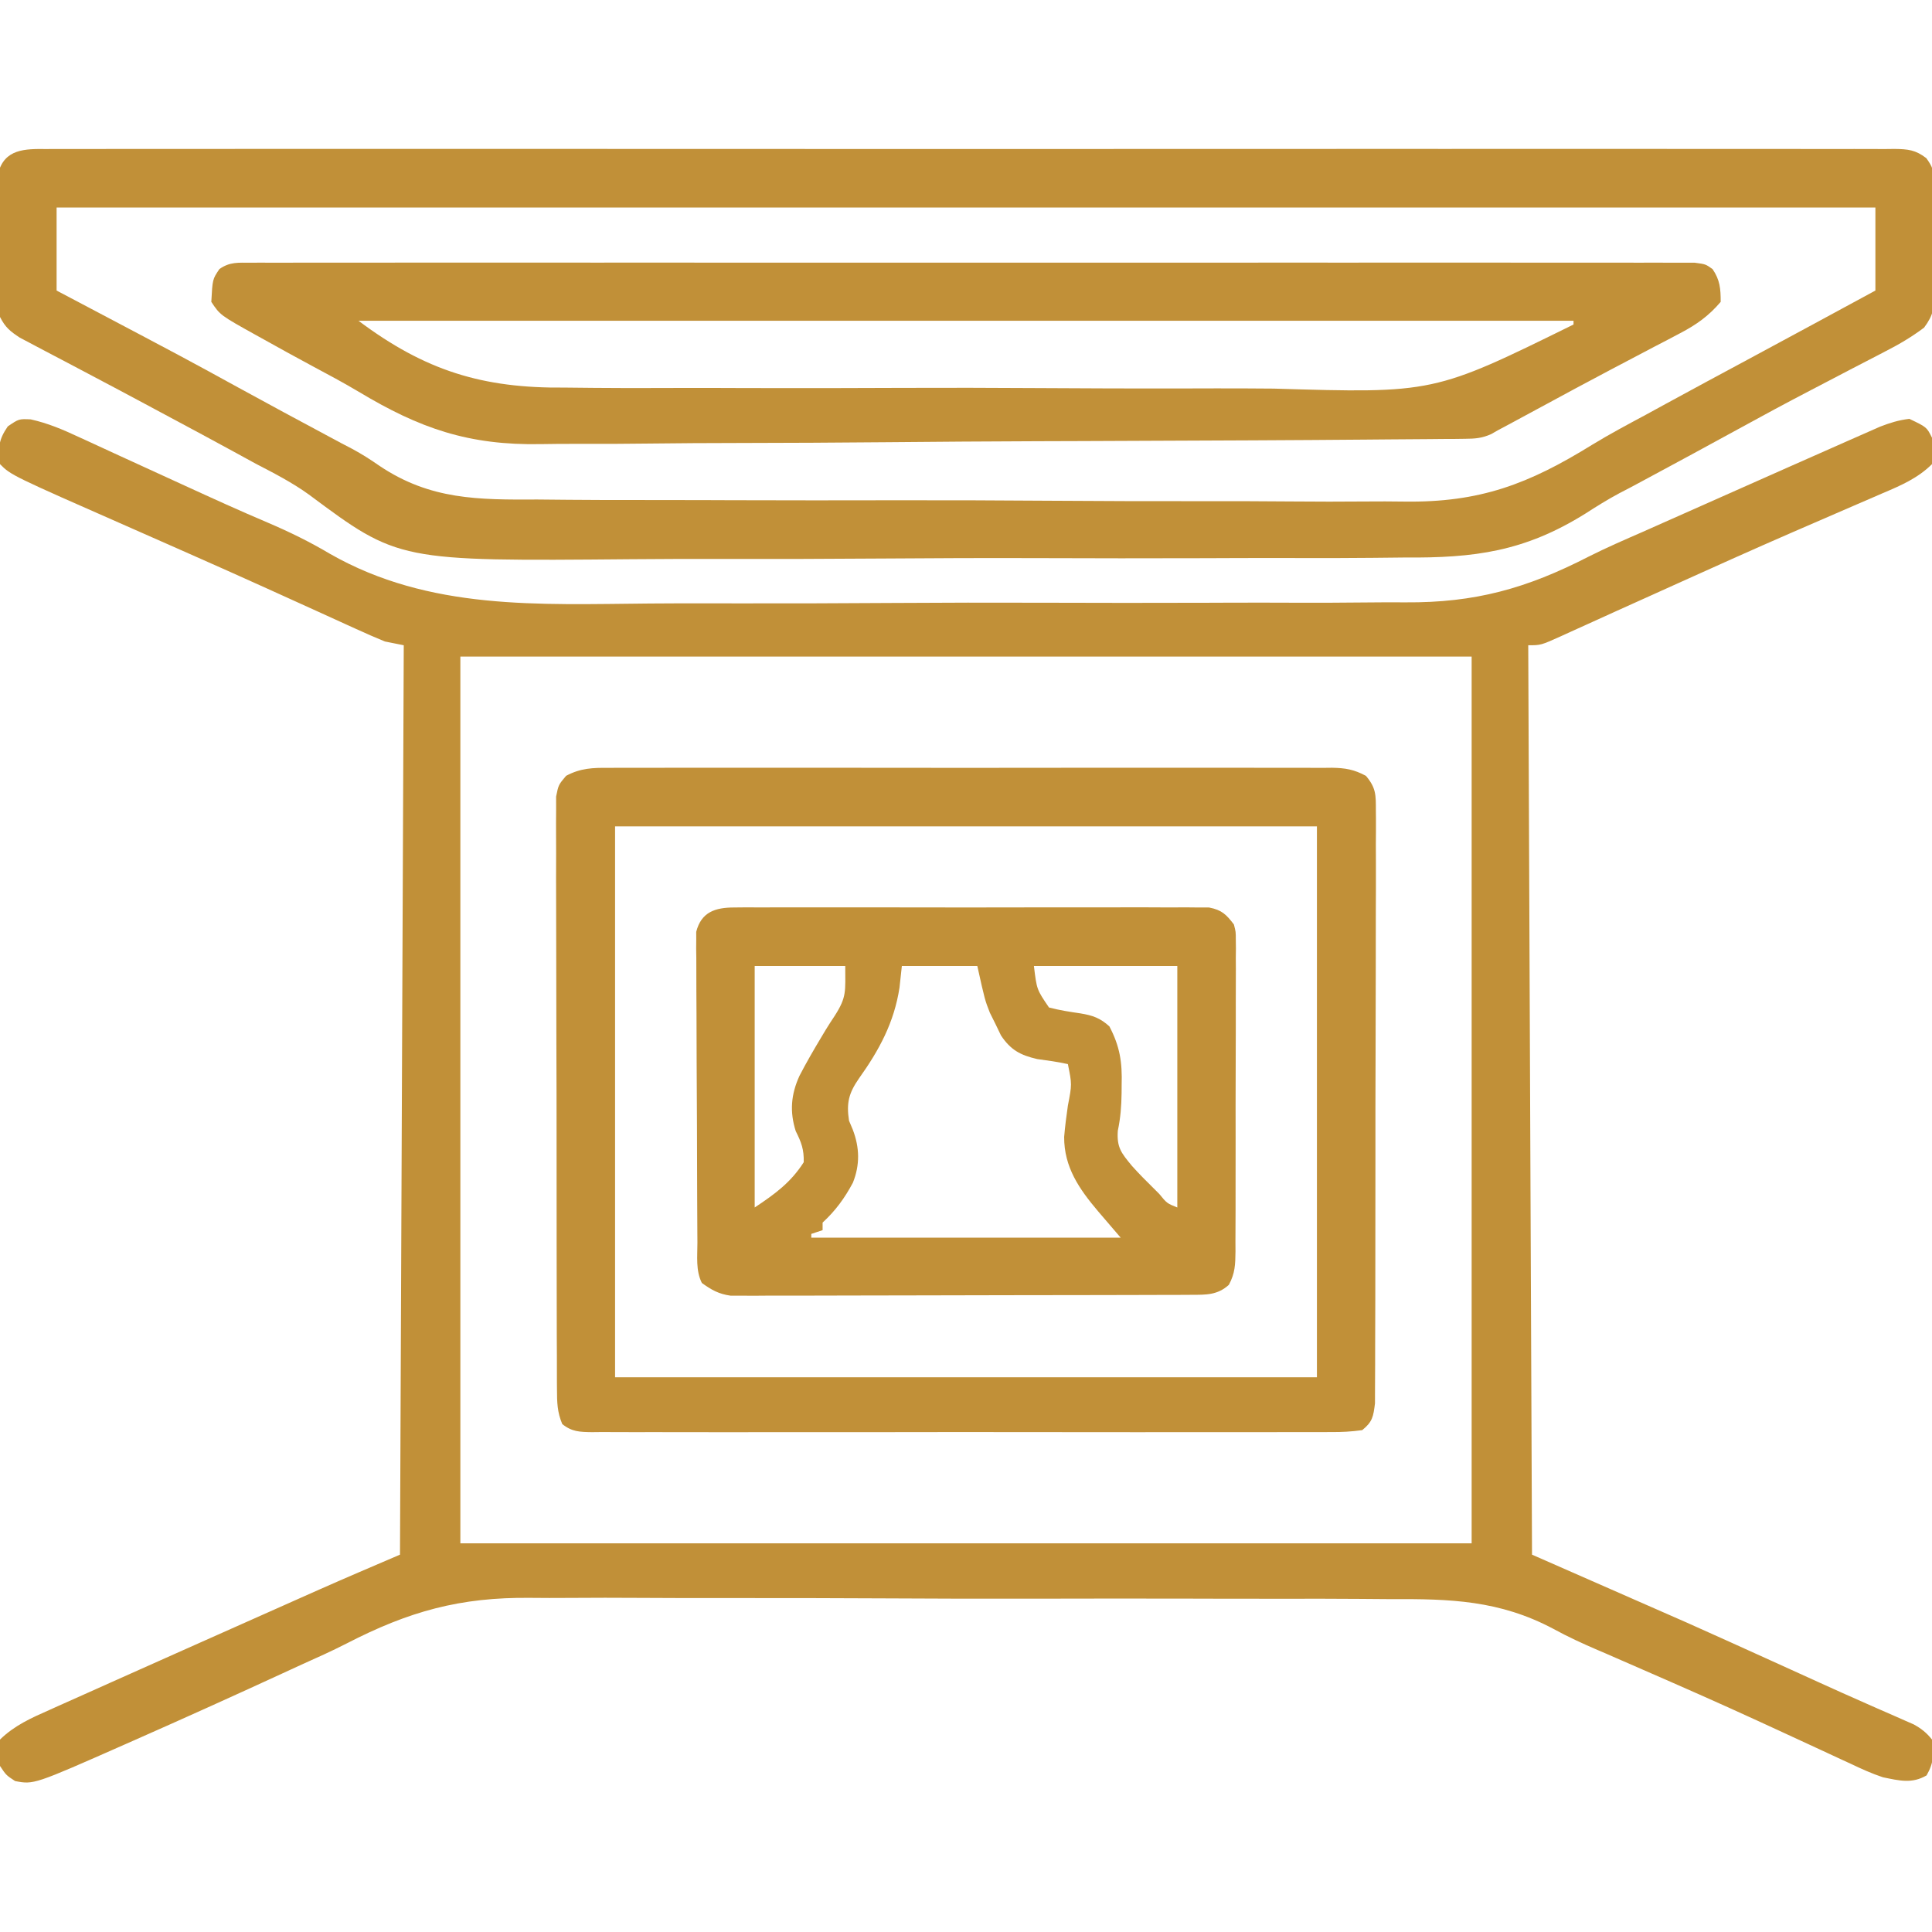
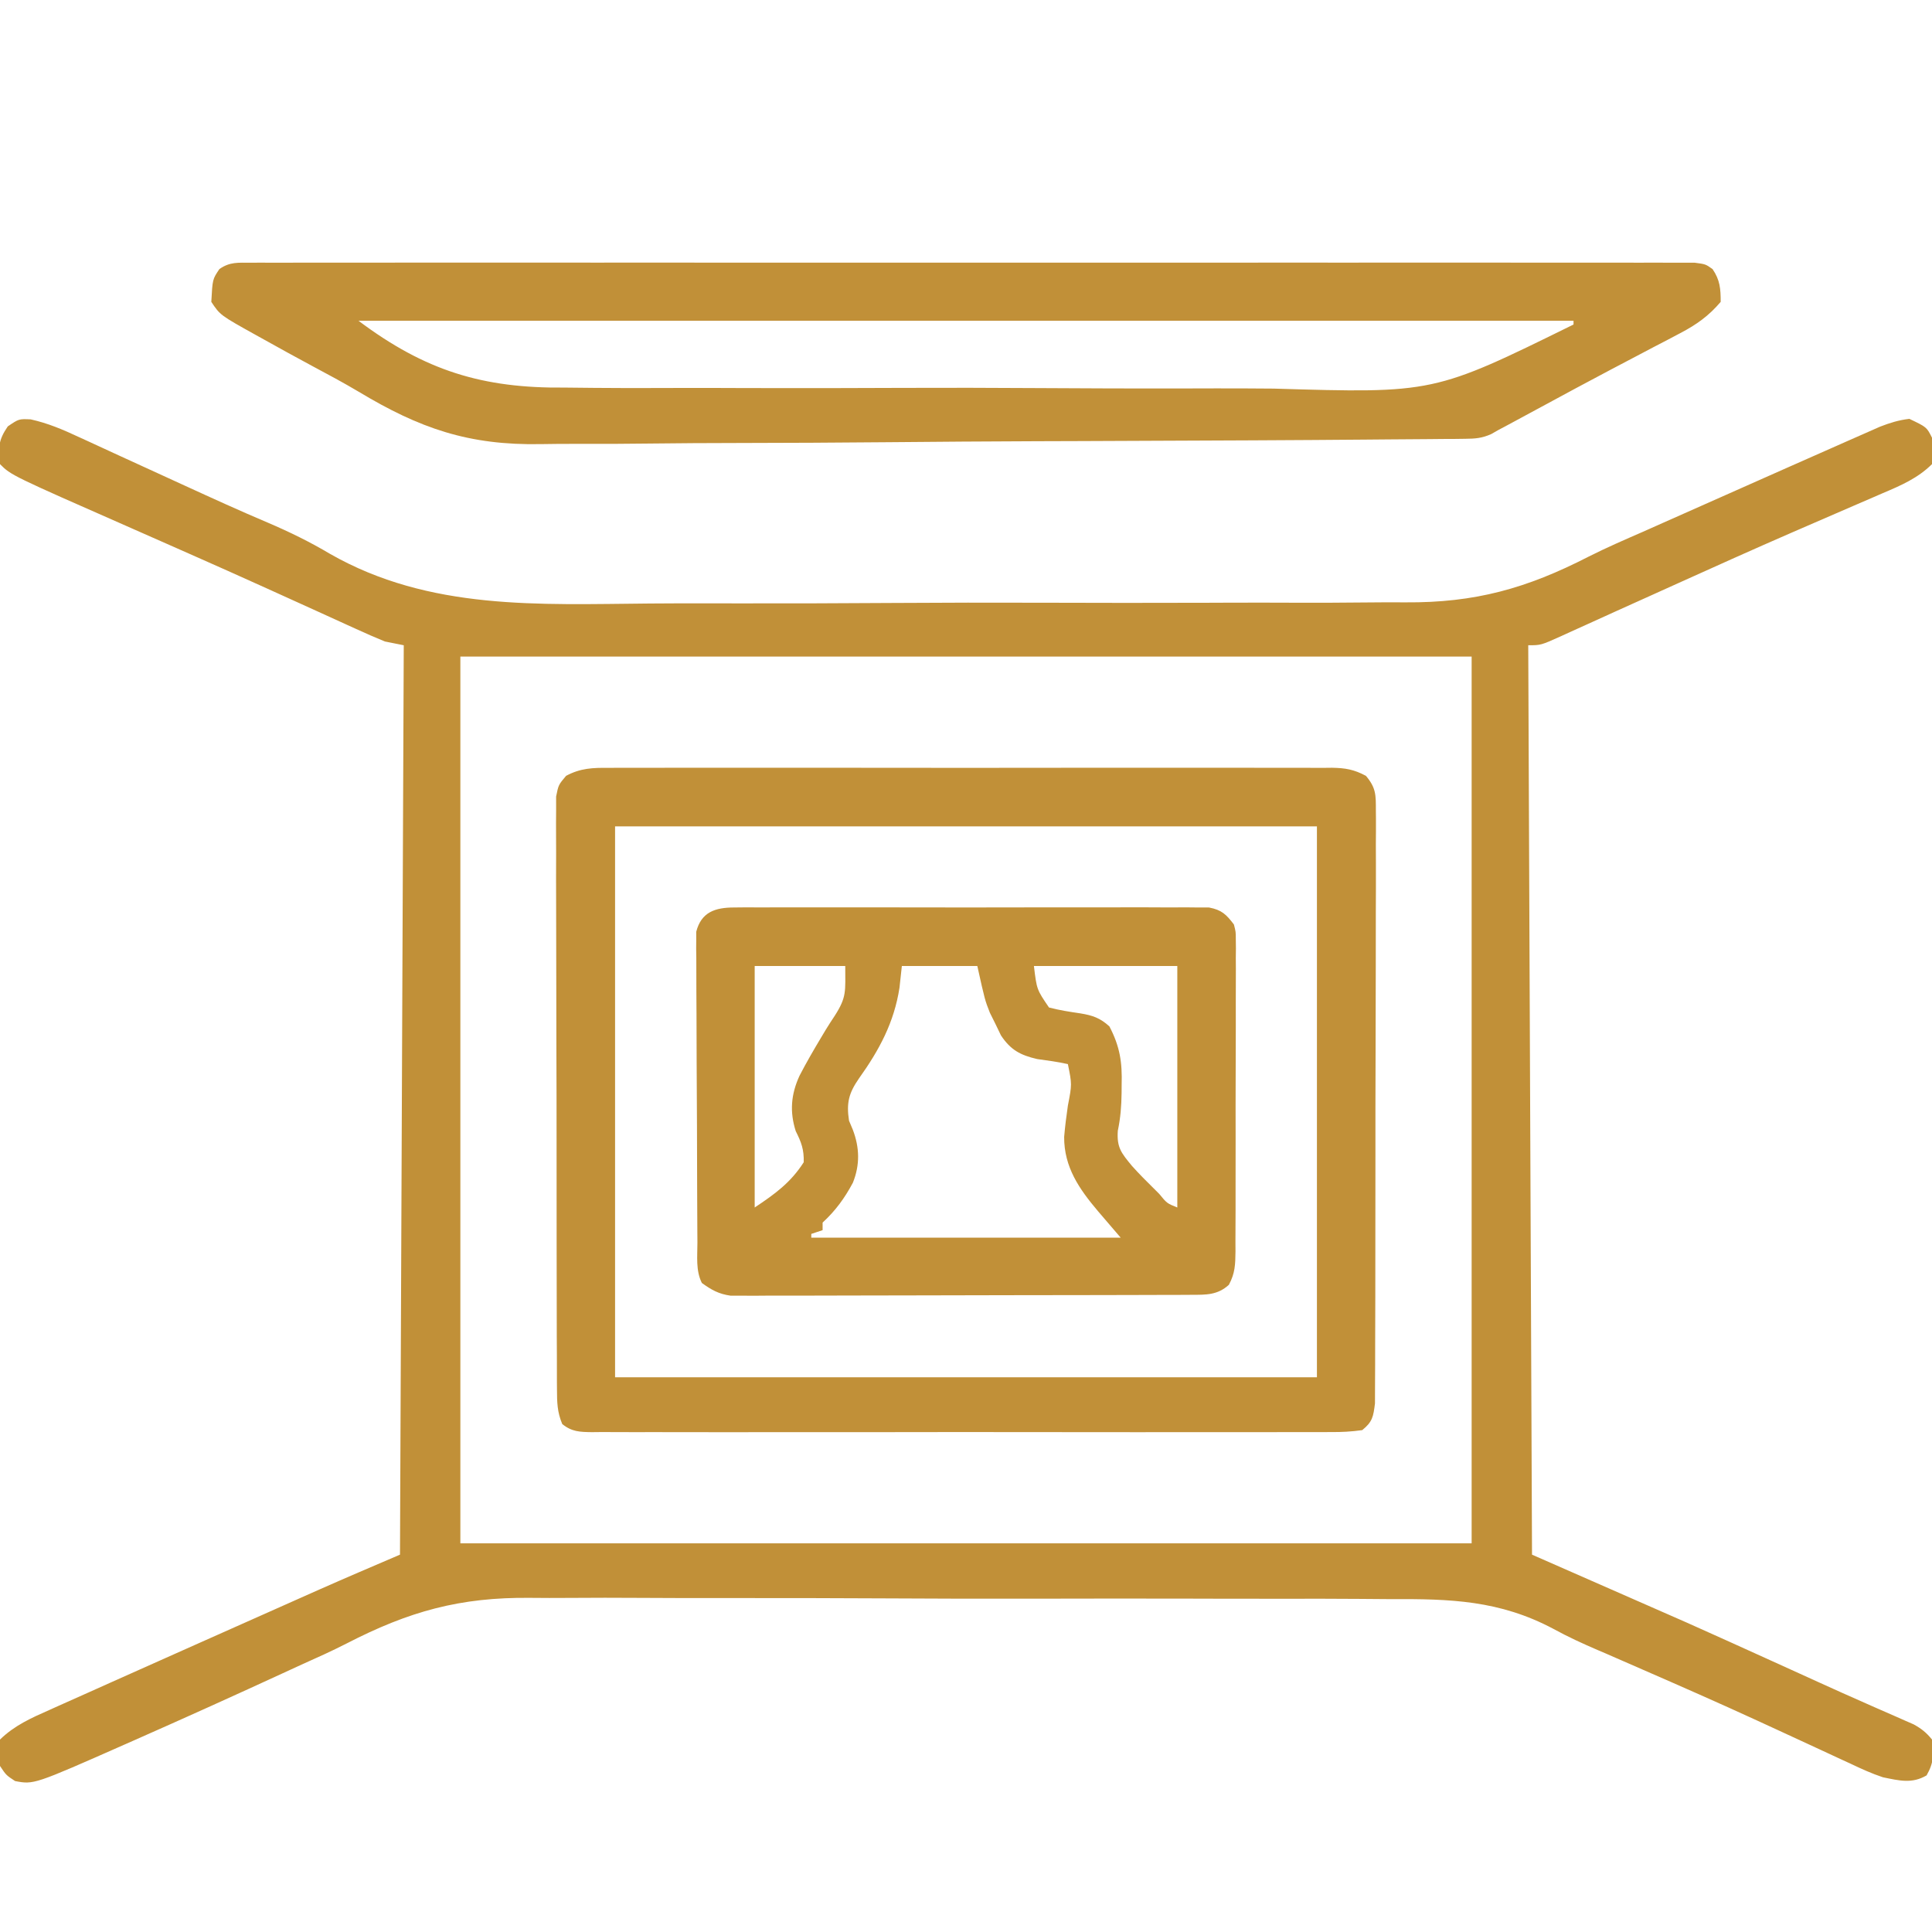
<svg xmlns="http://www.w3.org/2000/svg" version="1.1" width="512" height="512">
  <path d="M0 0 C4.607 1.028 8.535 2.705 12.796 4.697 C13.645 5.084 14.494 5.472 15.368 5.871 C18.124 7.132 20.874 8.404 23.624 9.677 C25.539 10.555 27.454 11.431 29.37 12.307 C33.16 14.039 36.948 15.775 40.735 17.513 C48.075 20.877 55.424 24.231 62.859 27.378 C68.582 29.825 73.98 32.455 79.329 35.641 C105.703 50.697 134.694 49.041 164.116 48.799 C169.465 48.756 174.814 48.745 180.164 48.755 C180.934 48.756 181.704 48.758 182.498 48.759 C184.064 48.762 185.63 48.766 187.196 48.769 C200.945 48.794 214.691 48.745 228.439 48.655 C241.701 48.569 254.96 48.548 268.221 48.594 C282.764 48.644 297.306 48.656 311.849 48.604 C313.406 48.598 314.964 48.593 316.521 48.587 C317.287 48.584 318.052 48.582 318.841 48.579 C324.172 48.562 329.502 48.572 334.833 48.592 C341.347 48.615 347.859 48.594 354.373 48.519 C357.681 48.482 360.984 48.469 364.293 48.497 C382.766 48.633 396.46 44.811 412.885 36.371 C417.586 34.002 422.405 31.913 427.229 29.81 C429.03 29.01 430.829 28.209 432.628 27.407 C441.141 23.619 449.658 19.839 458.176 16.061 C460.766 14.912 463.357 13.762 465.947 12.612 C469.732 10.932 473.519 9.258 477.309 7.588 C478.671 6.987 480.033 6.384 481.394 5.779 C483.25 4.955 485.109 4.138 486.968 3.322 C488.51 2.641 488.51 2.641 490.083 1.946 C492.725 0.922 495.061 0.188 497.874 -0.135 C502.471 2.059 502.471 2.059 503.874 4.865 C504.249 8.24 504.249 8.24 503.874 11.865 C500.075 15.617 495.659 17.506 490.823 19.56 C490.029 19.905 489.234 20.25 488.415 20.606 C486.698 21.351 484.979 22.092 483.259 22.831 C478.637 24.816 474.026 26.827 469.413 28.833 C468.462 29.246 467.51 29.66 466.529 30.085 C456.458 34.465 446.444 38.967 436.437 43.49 C434.825 44.218 433.213 44.946 431.601 45.674 C430.437 46.199 430.437 46.199 429.25 46.736 C426.231 48.099 423.21 49.459 420.19 50.819 C417.732 51.929 415.277 53.047 412.823 54.164 C411.182 54.906 409.542 55.647 407.901 56.388 C407.139 56.737 406.378 57.087 405.593 57.446 C400.214 59.865 400.214 59.865 396.874 59.865 C397.204 139.395 397.534 218.925 397.874 300.865 C411.404 306.805 424.934 312.745 438.874 318.865 C446.32 322.202 453.761 325.545 461.187 328.927 C463.689 330.064 466.192 331.2 468.695 332.336 C470.321 333.074 471.946 333.814 473.571 334.555 C477.849 336.504 482.138 338.426 486.442 340.317 C487.357 340.722 488.273 341.126 489.216 341.543 C490.975 342.32 492.737 343.091 494.501 343.856 C495.292 344.206 496.083 344.556 496.898 344.917 C497.595 345.221 498.292 345.526 499.01 345.84 C501.067 346.971 502.404 348.033 503.874 349.865 C504.364 353.715 504.387 355.973 502.437 359.365 C498.546 361.642 495.185 360.74 490.874 359.865 C487.887 358.876 485.088 357.595 482.249 356.243 C481.036 355.686 481.036 355.686 479.799 355.118 C478.059 354.316 476.322 353.509 474.587 352.697 C470.88 350.962 467.161 349.255 463.441 347.546 C461.505 346.657 459.57 345.766 457.635 344.875 C447.479 340.201 437.246 335.709 426.999 331.24 C425.36 330.524 423.72 329.809 422.081 329.093 C421.389 328.791 420.696 328.489 419.983 328.178 C419.104 327.794 418.225 327.409 417.319 327.013 C416.655 326.73 415.99 326.448 415.305 326.156 C411.289 324.43 407.377 322.638 403.545 320.533 C389.271 312.949 376.243 312.561 360.329 312.652 C357.611 312.64 354.893 312.615 352.176 312.59 C345.606 312.539 339.038 312.536 332.469 312.552 C327.118 312.564 321.768 312.559 316.417 312.543 C315.65 312.541 314.884 312.539 314.094 312.537 C312.536 312.532 310.977 312.527 309.419 312.523 C294.858 312.482 280.298 312.498 265.738 312.532 C252.481 312.562 239.225 312.523 225.969 312.451 C212.289 312.378 198.61 312.35 184.93 312.369 C177.277 312.38 169.625 312.374 161.972 312.321 C155.455 312.276 148.938 312.275 142.421 312.327 C139.108 312.352 135.801 312.353 132.489 312.313 C113.749 312.104 100.191 315.909 83.682 324.429 C79.774 326.427 75.784 328.221 71.776 330.009 C70.443 330.62 69.111 331.233 67.78 331.848 C54.338 338.046 40.853 344.138 27.312 350.115 C26.245 350.586 26.245 350.586 25.157 351.067 C0.845 361.811 0.845 361.811 -4.126 360.865 C-6.501 359.302 -6.501 359.302 -8.126 356.865 C-8.688 353.365 -8.688 353.365 -8.126 349.865 C-4.294 346.129 0.144 344.152 4.968 342.021 C5.771 341.659 6.575 341.297 7.402 340.924 C10.056 339.73 12.715 338.547 15.374 337.365 C17.237 336.53 19.1 335.694 20.963 334.858 C25.908 332.641 30.857 330.434 35.808 328.23 C38.884 326.86 41.958 325.488 45.032 324.116 C54.73 319.787 64.432 315.465 74.14 311.157 C74.918 310.811 75.697 310.465 76.5 310.108 C83.599 306.963 90.735 303.924 97.874 300.865 C98.204 221.335 98.534 141.805 98.874 59.865 C97.224 59.535 95.574 59.205 93.874 58.865 C91.287 57.802 88.756 56.701 86.218 55.532 C85.459 55.189 84.7 54.845 83.918 54.49 C81.401 53.349 78.888 52.2 76.374 51.052 C72.761 49.41 69.145 47.772 65.53 46.134 C64.589 45.707 63.648 45.28 62.678 44.84 C55.728 41.691 48.759 38.586 41.78 35.501 C40.783 35.06 39.786 34.619 38.758 34.165 C34.851 32.437 30.944 30.71 27.033 28.99 C-5.168 14.823 -5.168 14.823 -8.126 11.865 C-8.626 7.529 -8.568 5.508 -6.063 1.865 C-3.126 -0.135 -3.126 -0.135 0 0 Z M113.874 62.865 C113.874 140.415 113.874 217.965 113.874 297.865 C202.314 297.865 290.754 297.865 381.874 297.865 C381.874 220.315 381.874 142.765 381.874 62.865 C293.434 62.865 204.994 62.865 113.874 62.865 Z " fill="#c19038" transform="translate(8.126,111.135)" />
-   <path d="M0 0 C0.854 -0.006 1.709 -0.012 2.589 -0.018 C5.471 -0.032 8.353 -0.018 11.236 -0.005 C13.315 -0.009 15.395 -0.016 17.474 -0.023 C23.204 -0.04 28.933 -0.032 34.663 -0.02 C40.836 -0.011 47.01 -0.024 53.183 -0.035 C64.582 -0.052 75.982 -0.051 87.381 -0.04 C97.911 -0.03 108.441 -0.027 118.971 -0.032 C119.669 -0.032 120.367 -0.033 121.086 -0.033 C123.919 -0.034 126.751 -0.035 129.584 -0.037 C156.169 -0.049 182.755 -0.038 209.34 -0.016 C232.971 0.003 256.602 0.001 280.234 -0.018 C306.77 -0.04 333.306 -0.048 359.842 -0.036 C362.669 -0.034 365.497 -0.033 368.324 -0.032 C369.021 -0.032 369.717 -0.031 370.434 -0.031 C380.959 -0.026 391.484 -0.032 402.008 -0.042 C413.973 -0.053 425.937 -0.05 437.901 -0.029 C444.01 -0.018 450.119 -0.014 456.228 -0.027 C461.814 -0.039 467.399 -0.033 472.985 -0.011 C475.012 -0.007 477.039 -0.009 479.066 -0.019 C481.809 -0.031 484.552 -0.019 487.296 0 C488.491 -0.014 488.491 -0.014 489.711 -0.028 C493.285 0.021 495.26 0.206 498.138 2.412 C499.792 4.703 500.156 5.76 500.181 8.55 C500.197 9.334 500.213 10.119 500.229 10.927 C500.224 11.766 500.219 12.604 500.214 13.468 C500.22 14.339 500.227 15.209 500.233 16.106 C500.24 17.944 500.237 19.782 500.224 21.62 C500.21 24.428 500.244 27.233 500.283 30.04 C500.284 31.829 500.282 33.617 500.277 35.406 C500.29 36.242 500.303 37.079 500.317 37.941 C500.252 42.038 500.056 43.954 497.556 47.322 C494.347 49.729 491.06 51.693 487.495 53.507 C486.808 53.867 486.12 54.227 485.411 54.598 C483.182 55.762 480.946 56.914 478.71 58.066 C476.38 59.28 474.051 60.498 471.723 61.716 C470.178 62.523 468.633 63.33 467.088 64.135 C461.069 67.272 455.095 70.483 449.148 73.753 C440.415 78.544 431.655 83.281 422.88 87.995 C421.899 88.522 420.917 89.05 419.906 89.593 C418.866 90.135 417.827 90.676 416.757 91.233 C413.637 92.904 410.677 94.751 407.703 96.668 C391.639 106.661 378.457 108.403 359.81 108.249 C357.001 108.266 354.192 108.302 351.384 108.337 C344.606 108.41 337.83 108.413 331.052 108.389 C325.529 108.371 320.007 108.376 314.484 108.399 C313.295 108.403 313.295 108.403 312.083 108.408 C310.472 108.415 308.861 108.421 307.25 108.428 C292.211 108.485 277.172 108.461 262.132 108.409 C248.452 108.365 234.774 108.418 221.094 108.519 C206.963 108.622 192.833 108.661 178.702 108.632 C170.802 108.616 162.904 108.624 155.004 108.698 C93.243 109.239 93.243 109.239 69.497 91.557 C65.051 88.352 60.253 85.897 55.398 83.378 C53.656 82.429 51.916 81.477 50.179 80.519 C44.366 77.341 38.527 74.21 32.685 71.085 C30.911 70.136 29.139 69.185 27.366 68.234 C21.935 65.322 16.5 62.42 11.046 59.554 C9.22 58.593 7.397 57.629 5.575 56.663 C3.298 55.458 1.018 54.26 -1.267 53.07 C-2.287 52.529 -3.306 51.987 -4.356 51.429 C-5.251 50.959 -6.147 50.489 -7.069 50.005 C-9.679 48.288 -10.925 47.298 -12.352 44.503 C-12.795 41.502 -12.796 38.533 -12.786 35.503 C-12.791 34.631 -12.796 33.758 -12.802 32.859 C-12.808 31.016 -12.807 29.174 -12.798 27.331 C-12.79 24.513 -12.818 21.697 -12.85 18.878 C-12.852 17.087 -12.851 15.295 -12.848 13.503 C-12.86 12.662 -12.871 11.82 -12.882 10.953 C-12.873 10.165 -12.864 9.377 -12.854 8.566 C-12.854 7.876 -12.854 7.187 -12.853 6.476 C-11.19 -0.072 -5.732 -0.067 0 0 Z M2.648 15.503 C2.648 22.763 2.648 30.023 2.648 37.503 C4.847 38.664 7.046 39.824 9.312 41.019 C37.01 55.642 37.01 55.642 50.712 63.16 C58.762 67.576 66.848 71.925 74.943 76.258 C75.944 76.795 76.945 77.333 77.976 77.886 C78.981 78.411 79.985 78.935 81.02 79.475 C83.557 80.842 85.909 82.346 88.271 83.996 C101.709 92.987 114.363 92.96 130.134 92.877 C132.869 92.893 135.605 92.924 138.34 92.954 C144.961 93.017 151.58 93.027 158.201 93.015 C163.595 93.006 168.987 93.015 174.381 93.036 C175.539 93.041 175.539 93.041 176.72 93.045 C178.29 93.051 179.859 93.057 181.429 93.063 C196.104 93.118 210.778 93.107 225.454 93.077 C238.813 93.051 252.172 93.107 265.531 93.202 C279.314 93.299 293.095 93.34 306.878 93.321 C314.59 93.312 322.301 93.324 330.012 93.395 C336.583 93.455 343.151 93.461 349.721 93.401 C353.061 93.372 356.392 93.373 359.732 93.426 C379.874 93.721 392.779 88.765 409.589 78.369 C414.22 75.545 418.992 72.999 423.773 70.441 C425.55 69.471 427.326 68.5 429.101 67.527 C436.309 63.59 443.545 59.705 450.779 55.815 C462.082 49.736 473.366 43.622 484.648 37.503 C484.648 30.243 484.648 22.983 484.648 15.503 C325.588 15.503 166.528 15.503 2.648 15.503 Z " fill="#c19038" transform="translate(12.352,39.497)" />
  <path d="M0 0 C0.664 -0.004 1.329 -0.009 2.013 -0.013 C4.256 -0.024 6.497 -0.014 8.74 -0.003 C10.357 -0.007 11.974 -0.012 13.592 -0.018 C18.049 -0.03 22.505 -0.024 26.962 -0.015 C31.764 -0.008 36.566 -0.018 41.367 -0.027 C50.779 -0.04 60.19 -0.037 69.602 -0.028 C77.248 -0.022 84.894 -0.021 92.54 -0.024 C93.627 -0.024 94.714 -0.025 95.833 -0.025 C98.041 -0.026 100.248 -0.027 102.455 -0.028 C123.172 -0.037 143.888 -0.027 164.604 -0.011 C182.395 0.003 200.185 0 217.975 -0.014 C238.616 -0.03 259.256 -0.036 279.896 -0.027 C282.095 -0.026 284.295 -0.025 286.494 -0.024 C287.576 -0.023 288.659 -0.023 289.774 -0.023 C297.414 -0.02 305.054 -0.024 312.695 -0.031 C322.001 -0.04 331.308 -0.038 340.614 -0.022 C345.366 -0.014 350.117 -0.011 354.869 -0.02 C359.214 -0.029 363.558 -0.025 367.903 -0.009 C369.48 -0.005 371.057 -0.007 372.633 -0.014 C374.767 -0.023 376.9 -0.014 379.034 0 C380.222 0 381.411 0.001 382.635 0.001 C385.517 0.378 385.517 0.378 387.36 1.69 C389.341 4.579 389.517 6.919 389.517 10.378 C386.364 14.087 383.107 16.412 378.818 18.655 C377.703 19.244 376.588 19.834 375.439 20.441 C374.236 21.066 373.033 21.691 371.83 22.315 C370.588 22.968 369.347 23.622 368.107 24.277 C365.539 25.632 362.97 26.983 360.399 28.332 C354.244 31.567 348.133 34.883 342.017 38.19 C339.882 39.343 337.747 40.496 335.611 41.647 C334.721 42.128 333.831 42.608 332.914 43.103 C332.123 43.524 331.332 43.944 330.517 44.378 C329.905 44.728 329.292 45.078 328.661 45.439 C326.214 46.51 324.486 46.64 321.821 46.663 C320.876 46.675 319.93 46.688 318.955 46.701 C317.919 46.705 316.883 46.708 315.816 46.712 C314.713 46.724 313.609 46.735 312.473 46.747 C308.761 46.784 305.05 46.805 301.339 46.827 C299.36 46.843 297.38 46.86 295.401 46.878 C285.98 46.962 276.559 47.016 267.138 47.065 C266.021 47.071 266.021 47.071 264.881 47.077 C250.058 47.155 235.235 47.223 220.412 47.267 C217.152 47.277 213.893 47.287 210.633 47.297 C209.823 47.3 209.013 47.303 208.178 47.305 C195.108 47.348 182.039 47.446 168.969 47.566 C155.516 47.689 142.064 47.758 128.61 47.776 C121.07 47.788 113.532 47.823 105.993 47.919 C99.559 48.001 93.128 48.033 86.693 48.006 C83.421 47.993 80.154 48.009 76.883 48.073 C57.694 48.431 44.725 43.903 28.559 34.184 C24.528 31.79 20.408 29.582 16.272 27.378 C11.993 25.093 7.756 22.736 3.517 20.378 C2.493 19.81 2.493 19.81 1.448 19.232 C-8.13 13.906 -8.13 13.906 -10.483 10.378 C-10.162 4.382 -10.162 4.382 -8.337 1.682 C-5.574 -0.262 -3.355 0.001 0 0 Z M28.517 15.378 C46.152 28.603 61.382 33.318 83.215 33.091 C85.794 33.112 88.373 33.139 90.952 33.17 C97.167 33.235 103.38 33.231 109.595 33.2 C114.658 33.176 119.721 33.177 124.784 33.195 C125.875 33.199 125.875 33.199 126.987 33.203 C128.465 33.208 129.943 33.213 131.421 33.219 C145.209 33.266 158.996 33.233 172.784 33.172 C184.549 33.122 196.311 33.146 208.076 33.223 C221.816 33.313 235.555 33.353 249.296 33.318 C250.769 33.314 252.242 33.31 253.715 33.307 C254.439 33.305 255.163 33.303 255.909 33.302 C260.949 33.293 265.988 33.32 271.028 33.361 C313.465 34.629 313.465 34.629 350.517 16.378 C350.517 16.048 350.517 15.718 350.517 15.378 C244.257 15.378 137.997 15.378 28.517 15.378 Z " fill="#c19038" transform="translate(66.483,69.622)" />
  <path d="M0 0 C0.842 -0.006 1.684 -0.012 2.551 -0.019 C5.371 -0.035 8.19 -0.022 11.01 -0.01 C13.032 -0.015 15.055 -0.022 17.077 -0.031 C22.568 -0.049 28.06 -0.042 33.552 -0.029 C39.296 -0.019 45.041 -0.029 50.785 -0.035 C60.433 -0.042 70.08 -0.033 79.727 -0.014 C90.884 0.008 102.041 0.001 113.198 -0.021 C122.773 -0.039 132.348 -0.042 141.924 -0.031 C147.645 -0.025 153.365 -0.024 159.086 -0.037 C164.464 -0.049 169.841 -0.041 175.219 -0.018 C177.194 -0.012 179.169 -0.014 181.144 -0.023 C183.837 -0.034 186.53 -0.02 189.224 0 C190.007 -0.009 190.791 -0.018 191.598 -0.027 C195.127 0.024 197.474 0.434 200.597 2.115 C203.285 5.307 203.236 7.154 203.233 11.302 C203.24 11.985 203.246 12.667 203.253 13.37 C203.268 15.657 203.247 17.942 203.227 20.229 C203.231 21.868 203.236 23.507 203.244 25.147 C203.258 29.599 203.241 34.051 203.218 38.504 C203.197 43.161 203.203 47.819 203.206 52.476 C203.206 60.297 203.186 68.119 203.154 75.94 C203.117 84.986 203.108 94.031 203.115 103.076 C203.121 111.774 203.111 120.472 203.091 129.17 C203.083 132.873 203.08 136.576 203.082 140.28 C203.083 144.64 203.069 149 203.043 153.36 C203.035 154.961 203.033 156.562 203.037 158.163 C203.04 160.347 203.026 162.53 203.006 164.714 C203.001 166.548 203.001 166.548 202.995 168.419 C202.563 171.899 202.354 173.299 199.612 175.508 C196.716 175.908 194.197 176.048 191.299 176.016 C190.441 176.022 189.583 176.028 188.699 176.035 C185.813 176.051 182.928 176.038 180.042 176.026 C177.977 176.031 175.912 176.038 173.848 176.047 C168.232 176.065 162.617 176.058 157.001 176.045 C151.133 176.035 145.265 176.044 139.396 176.051 C129.54 176.058 119.685 176.048 109.829 176.029 C98.423 176.008 87.017 176.015 75.612 176.037 C65.831 176.055 56.05 176.057 46.269 176.047 C40.422 176.041 34.575 176.04 28.728 176.053 C23.232 176.065 17.737 176.057 12.241 176.034 C10.22 176.028 8.199 176.03 6.178 176.039 C3.426 176.049 0.676 176.036 -2.075 176.016 C-2.882 176.025 -3.688 176.034 -4.519 176.043 C-7.729 175.997 -9.833 175.955 -12.383 173.901 C-13.72 170.718 -13.772 168.169 -13.783 164.714 C-13.789 164.031 -13.795 163.349 -13.801 162.646 C-13.818 160.359 -13.813 158.074 -13.808 155.787 C-13.815 154.148 -13.824 152.508 -13.834 150.869 C-13.856 146.417 -13.859 141.964 -13.857 137.512 C-13.857 133.797 -13.865 130.081 -13.874 126.366 C-13.893 117.602 -13.896 108.839 -13.889 100.076 C-13.883 91.03 -13.905 81.985 -13.942 72.94 C-13.973 65.176 -13.985 57.413 -13.981 49.65 C-13.979 45.012 -13.984 40.374 -14.009 35.736 C-14.031 31.376 -14.029 27.016 -14.009 22.656 C-14.005 21.055 -14.01 19.454 -14.025 17.853 C-14.043 15.668 -14.03 13.486 -14.01 11.302 C-14.01 10.079 -14.011 8.857 -14.012 7.597 C-13.388 4.508 -13.388 4.508 -11.374 2.115 C-7.541 0.052 -4.246 -0.048 0 0 Z M1.612 15.508 C1.612 63.688 1.612 111.868 1.612 161.508 C62.992 161.508 124.372 161.508 187.612 161.508 C187.612 113.328 187.612 65.148 187.612 15.508 C126.232 15.508 64.852 15.508 1.612 15.508 Z " fill="#c19038" transform="translate(161.388,203.492)" />
  <path d="M0 0 C1.127 -0.011 2.254 -0.023 3.416 -0.034 C4.648 -0.026 5.88 -0.018 7.15 -0.01 C9.102 -0.02 9.102 -0.02 11.093 -0.031 C14.659 -0.049 18.225 -0.042 21.791 -0.029 C25.523 -0.019 29.256 -0.029 32.988 -0.035 C39.256 -0.042 45.524 -0.033 51.792 -0.014 C59.038 0.008 66.283 0.001 73.529 -0.021 C79.751 -0.039 85.973 -0.042 92.195 -0.031 C95.91 -0.025 99.626 -0.024 103.342 -0.037 C107.484 -0.051 111.625 -0.032 115.767 -0.01 C117.616 -0.022 117.616 -0.022 119.502 -0.034 C120.629 -0.023 121.756 -0.012 122.917 0 C123.897 0.002 124.876 0.003 125.885 0.005 C129.23 0.659 130.415 1.819 132.459 4.508 C132.959 6.441 132.959 6.441 132.96 8.493 C132.97 9.275 132.98 10.057 132.99 10.863 C132.98 11.712 132.97 12.561 132.96 13.436 C132.969 14.788 132.969 14.788 132.977 16.167 C132.989 19.145 132.973 22.123 132.955 25.102 C132.955 27.171 132.956 29.241 132.959 31.311 C132.961 35.649 132.948 39.986 132.925 44.324 C132.897 49.886 132.9 55.447 132.912 61.01 C132.919 65.284 132.912 69.557 132.899 73.831 C132.895 75.882 132.894 77.933 132.898 79.984 C132.901 82.85 132.885 85.715 132.863 88.58 C132.87 89.854 132.87 89.854 132.876 91.153 C132.832 94.625 132.781 96.907 131.121 100.003 C128.092 102.745 125.088 102.636 121.196 102.648 C120.106 102.654 119.015 102.66 117.891 102.666 C116.694 102.667 115.497 102.668 114.264 102.669 C112.373 102.677 112.373 102.677 110.445 102.684 C106.986 102.697 103.527 102.704 100.068 102.708 C97.907 102.711 95.746 102.715 93.585 102.72 C86.823 102.733 80.061 102.743 73.298 102.747 C65.493 102.751 57.689 102.769 49.884 102.798 C43.85 102.819 37.816 102.83 31.781 102.831 C28.178 102.832 24.575 102.838 20.971 102.856 C16.951 102.875 12.932 102.871 8.912 102.864 C7.719 102.874 6.527 102.883 5.297 102.892 C4.201 102.887 3.105 102.881 1.975 102.875 C1.025 102.877 0.075 102.878 -0.904 102.88 C-4.072 102.433 -5.962 101.371 -8.541 99.508 C-10.203 96.185 -9.707 92.462 -9.718 88.807 C-9.725 87.906 -9.731 87.005 -9.738 86.077 C-9.758 83.088 -9.77 80.099 -9.78 77.109 C-9.784 76.09 -9.788 75.071 -9.792 74.021 C-9.813 68.628 -9.827 63.236 -9.836 57.843 C-9.848 52.265 -9.882 46.688 -9.922 41.11 C-9.948 36.827 -9.956 32.545 -9.96 28.262 C-9.965 26.206 -9.976 24.149 -9.995 22.093 C-10.019 19.217 -10.018 16.343 -10.011 13.467 C-10.024 12.615 -10.037 11.763 -10.05 10.885 C-10.043 10.1 -10.036 9.315 -10.029 8.506 C-10.031 7.827 -10.034 7.147 -10.036 6.447 C-8.69 1.175 -4.957 0.008 0 0 Z M5.459 15.508 C5.459 36.628 5.459 57.748 5.459 79.508 C10.814 75.938 15.006 72.918 18.459 67.508 C18.526 64.09 17.842 62.275 16.334 59.258 C14.704 54.136 15.076 49.525 17.334 44.599 C19.143 41.105 21.112 37.714 23.135 34.34 C23.519 33.698 23.904 33.055 24.301 32.393 C25.057 31.161 25.838 29.944 26.644 28.744 C29.895 23.684 29.459 22.273 29.459 15.508 C21.539 15.508 13.619 15.508 5.459 15.508 Z M44.459 15.508 C44.149 18.354 44.149 18.354 43.834 21.258 C42.407 30.498 38.468 37.781 33.084 45.32 C30.417 49.181 29.726 51.742 30.459 56.508 C30.789 57.292 31.119 58.075 31.459 58.883 C33.27 63.637 33.387 68.197 31.478 72.949 C29.273 77.069 26.903 80.319 23.459 83.508 C23.459 84.168 23.459 84.828 23.459 85.508 C21.974 86.003 21.974 86.003 20.459 86.508 C20.459 86.838 20.459 87.168 20.459 87.508 C47.519 87.508 74.579 87.508 102.459 87.508 C100.479 85.198 98.499 82.888 96.459 80.508 C91.461 74.607 87.436 68.812 87.47 60.809 C87.708 58.021 88.054 55.276 88.459 52.508 C89.549 46.867 89.549 46.867 88.459 41.508 C85.76 40.897 83.058 40.549 80.318 40.168 C75.858 39.138 73.287 37.754 70.728 33.906 C70.247 32.909 69.767 31.911 69.271 30.883 C68.538 29.41 68.538 29.41 67.791 27.906 C66.459 24.508 66.459 24.508 64.459 15.508 C57.859 15.508 51.259 15.508 44.459 15.508 Z M79.459 15.508 C80.209 21.753 80.209 21.753 83.459 26.508 C86.224 27.234 88.967 27.652 91.795 28.067 C95.04 28.604 97.007 29.286 99.459 31.508 C102.256 36.864 102.88 41.021 102.709 47.008 C102.704 47.729 102.698 48.449 102.693 49.192 C102.643 52.679 102.413 55.727 101.693 59.164 C101.38 63.633 102.64 65.092 105.459 68.508 C107.288 70.54 109.189 72.475 111.146 74.383 C111.644 74.881 112.143 75.378 112.656 75.891 C114.71 78.399 114.71 78.399 117.459 79.508 C117.459 58.388 117.459 37.268 117.459 15.508 C104.919 15.508 92.379 15.508 79.459 15.508 Z " fill="#c19038" transform="translate(194.541,240.492)" />
</svg>